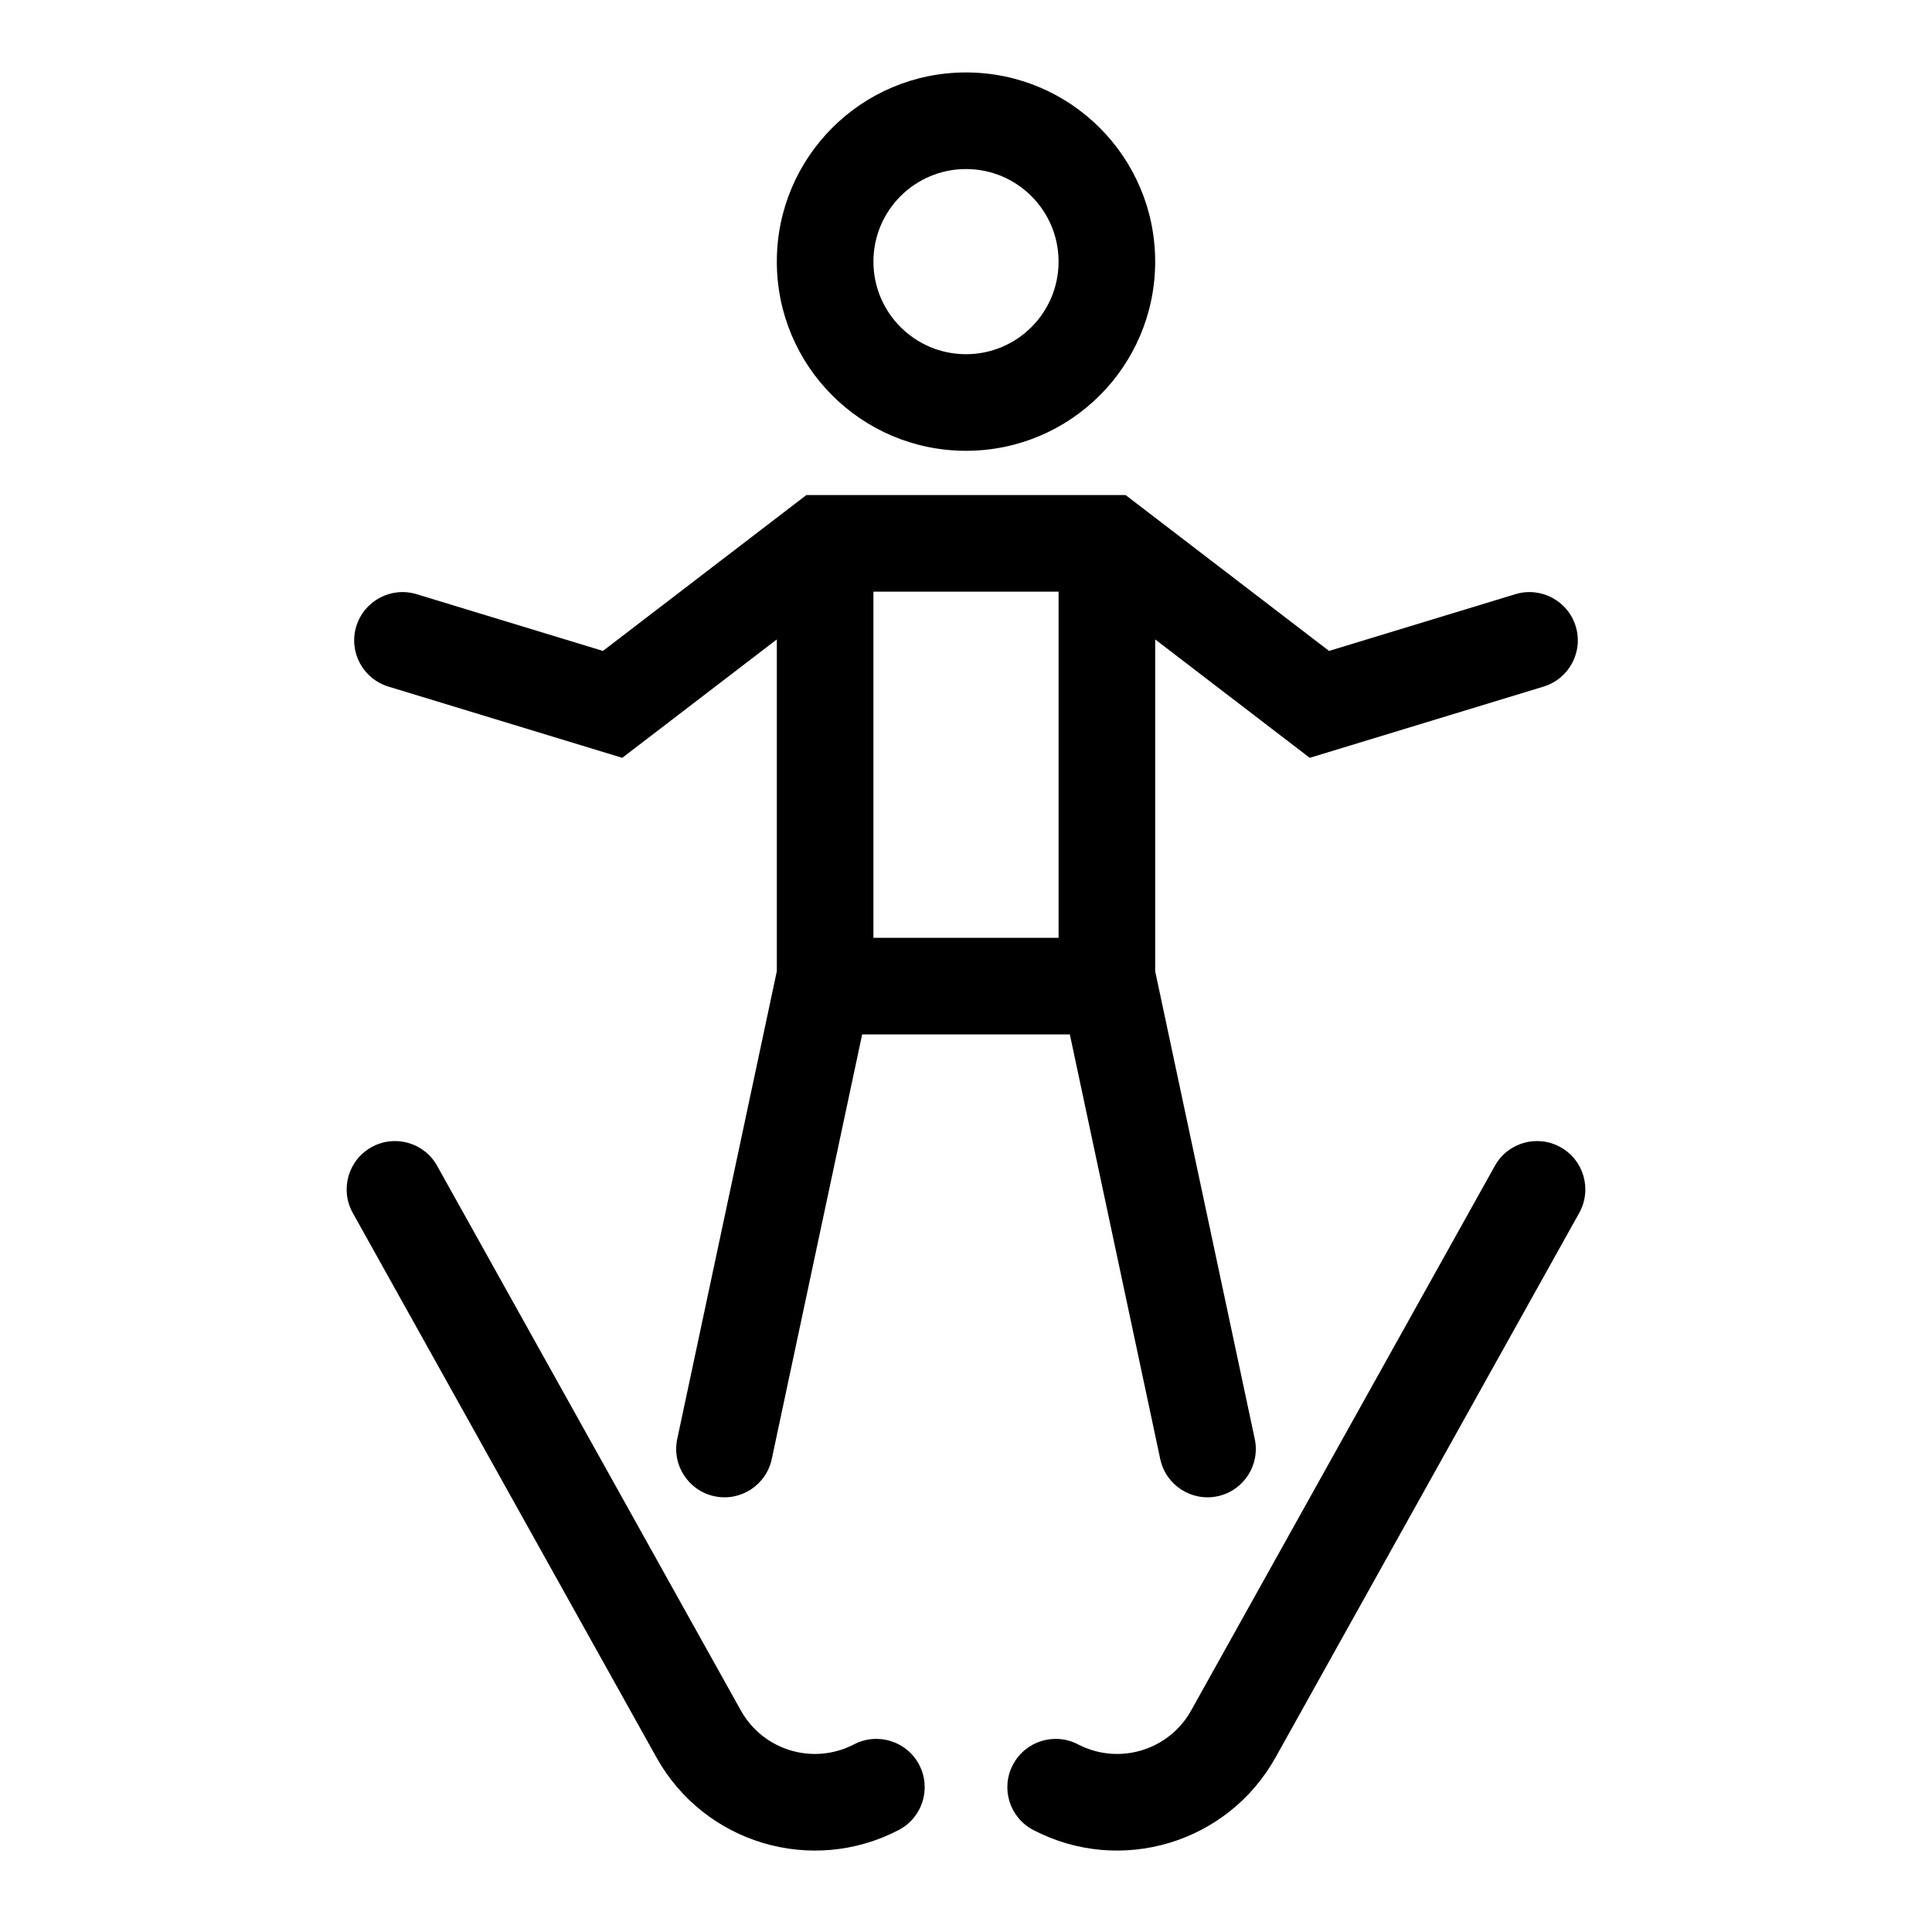
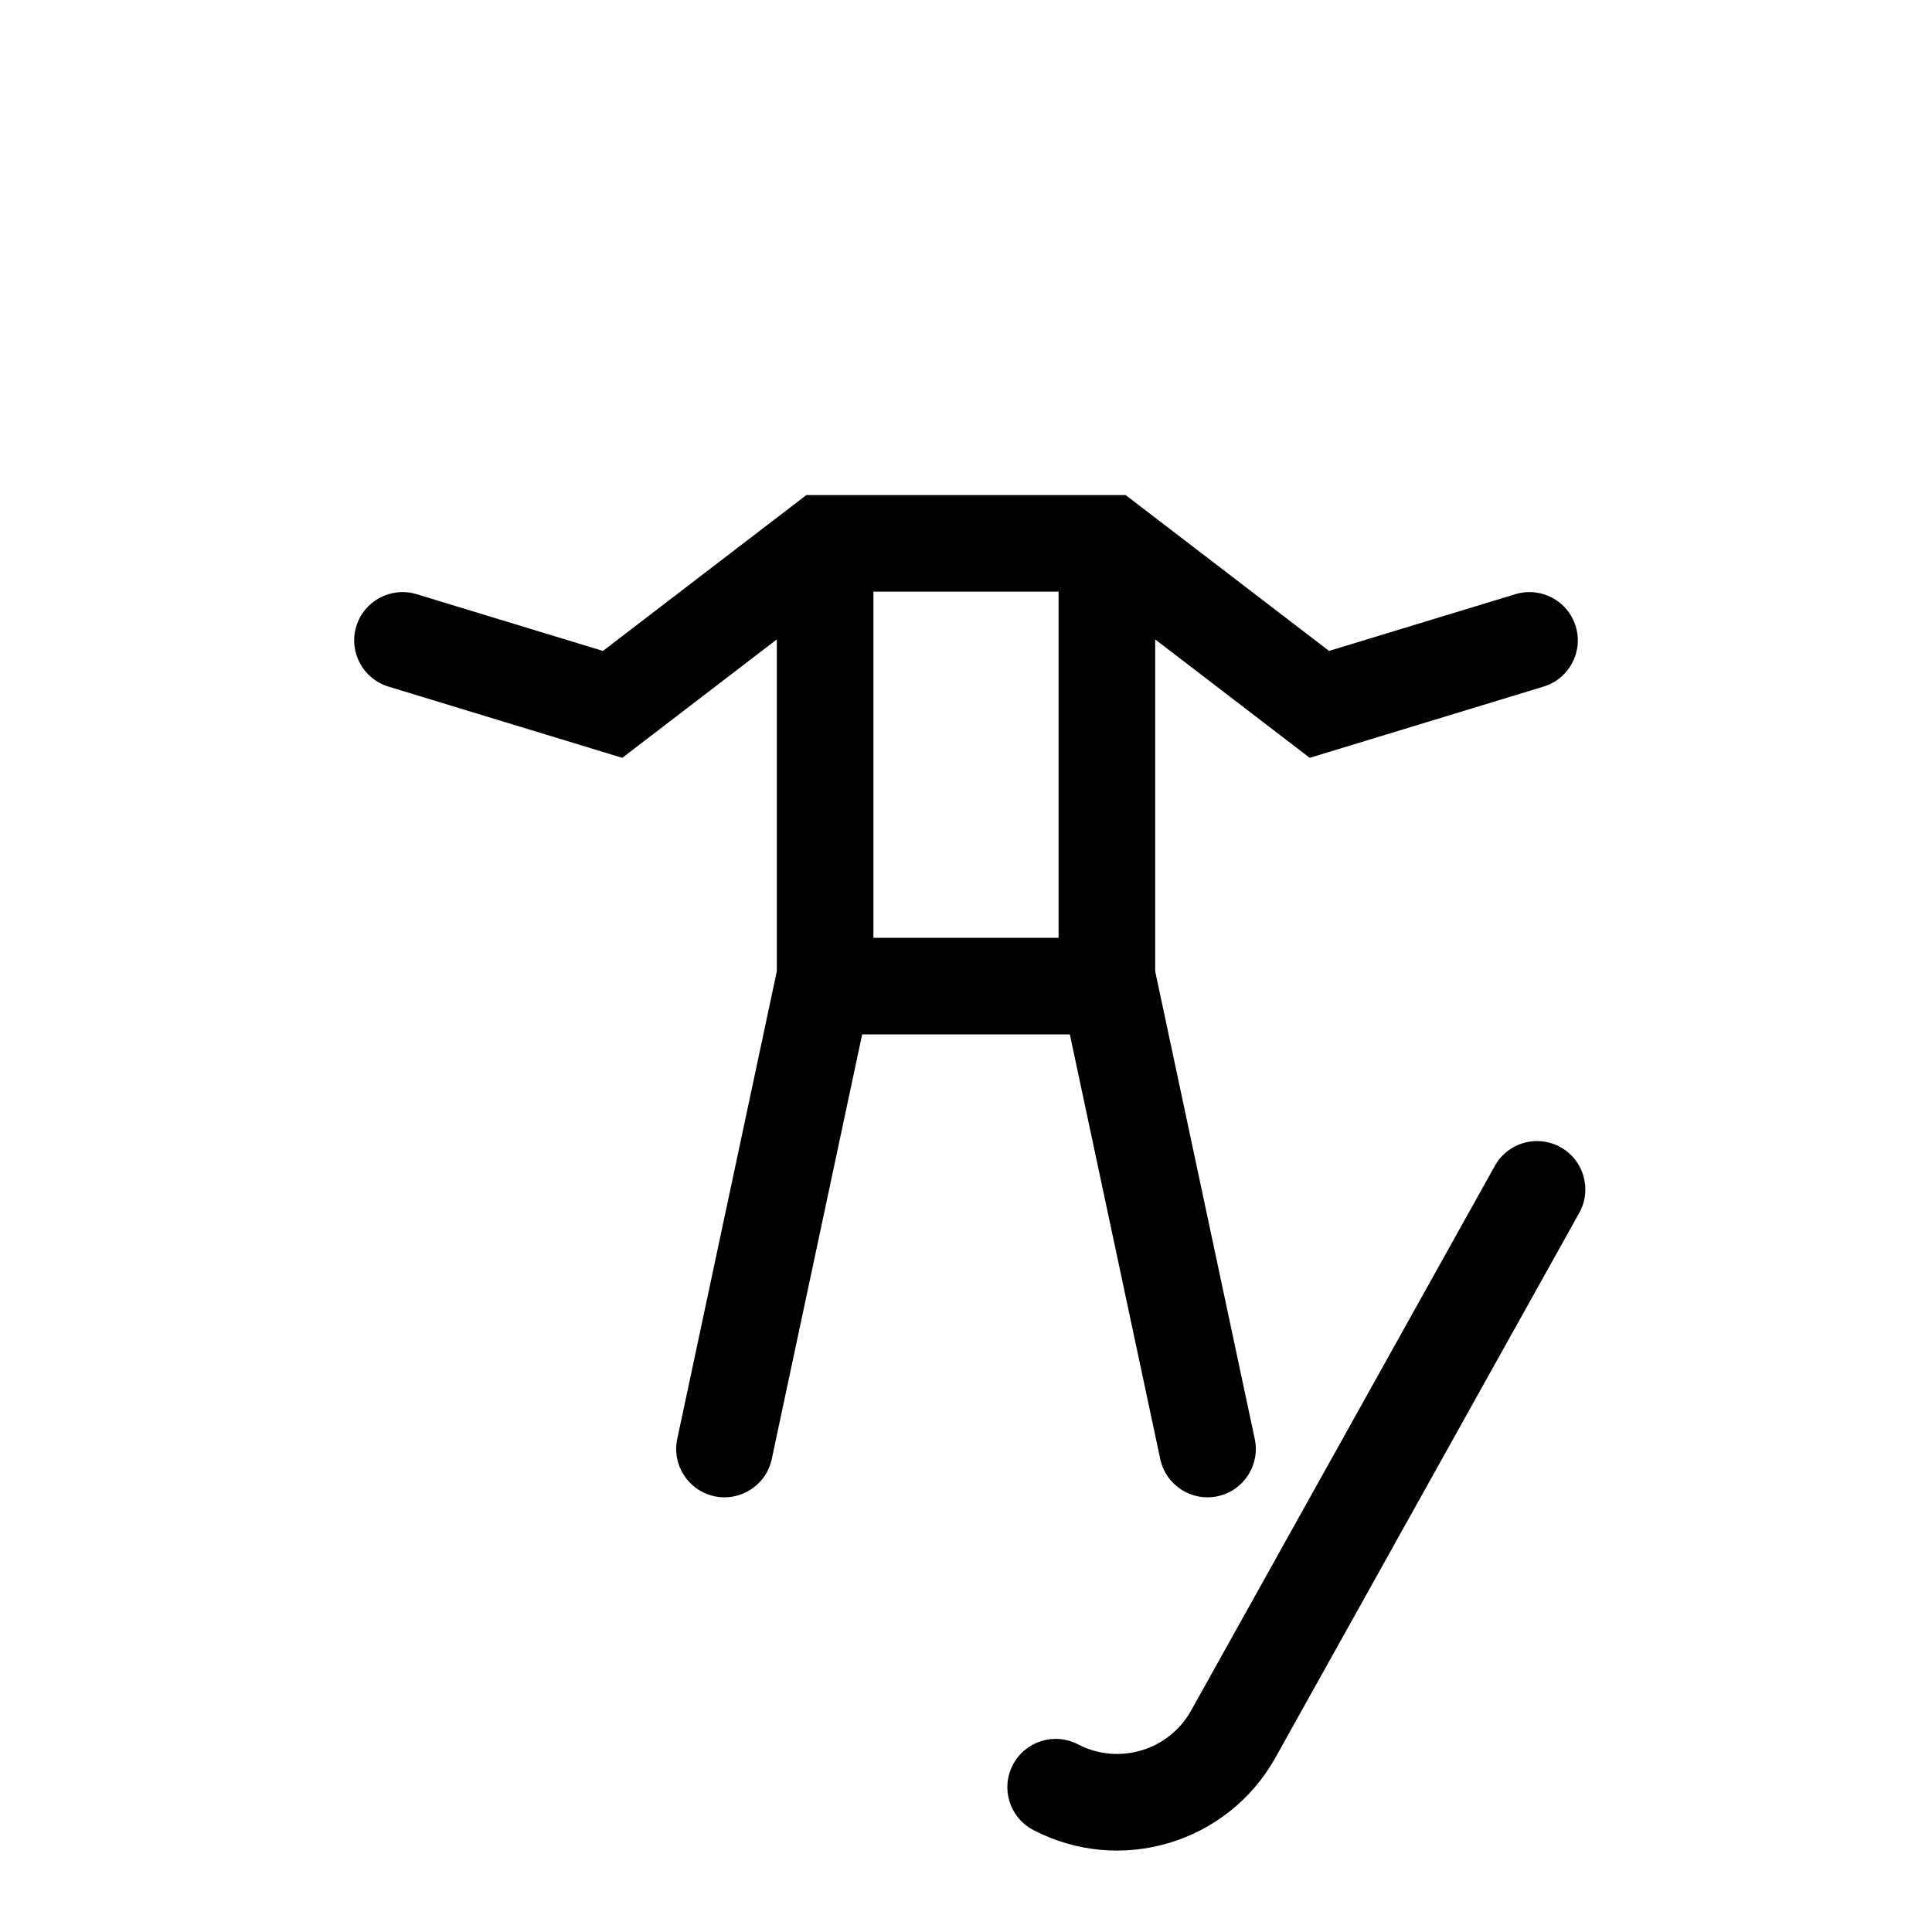
<svg xmlns="http://www.w3.org/2000/svg" width="24" height="24" viewBox="0 0 24 24" fill="none">
-   <path fill-rule="evenodd" clip-rule="evenodd" d="M9.65 3.25C9.65 1.952 10.702 0.9 12 0.9C13.298 0.9 14.35 1.952 14.35 3.25C14.35 4.548 13.298 5.6 12 5.6C10.702 5.6 9.65 4.548 9.65 3.25ZM12 2.1C11.365 2.1 10.85 2.615 10.85 3.25C10.85 3.885 11.365 4.4 12 4.4C12.635 4.4 13.15 3.885 13.15 3.25C13.15 2.615 12.635 2.1 12 2.1Z" fill="black" />
  <path fill-rule="evenodd" clip-rule="evenodd" d="M13.983 6.15L16.51 8.086L18.825 7.381C19.142 7.285 19.477 7.463 19.574 7.78C19.671 8.097 19.492 8.432 19.175 8.529L16.27 9.414L14.35 7.943V12.065L15.587 17.875C15.656 18.199 15.449 18.518 15.125 18.587C14.801 18.656 14.482 18.449 14.413 18.125L13.29 12.85H10.71L9.587 18.125C9.518 18.449 9.199 18.656 8.875 18.587C8.551 18.518 8.344 18.199 8.413 17.875L9.65 12.065V7.943L7.73 9.414L4.825 8.529C4.508 8.432 4.329 8.097 4.426 7.78C4.523 7.463 4.858 7.285 5.175 7.381L7.49 8.086L10.017 6.15H13.983ZM10.85 7.35V11.65H13.15V7.35H10.85Z" fill="black" />
-   <path d="M4.614 14.251C4.904 14.089 5.269 14.193 5.43 14.482L9.203 21.248C9.481 21.746 10.104 21.932 10.609 21.669C10.903 21.516 11.266 21.63 11.419 21.924C11.572 22.218 11.458 22.58 11.164 22.733C10.082 23.297 8.749 22.897 8.155 21.832L4.382 15.067C4.221 14.777 4.325 14.412 4.614 14.251Z" fill="black" />
-   <path d="M18.57 14.482C18.731 14.193 19.096 14.089 19.386 14.251C19.675 14.412 19.779 14.777 19.618 15.067L15.845 21.832C15.251 22.897 13.918 23.297 12.836 22.733C12.543 22.58 12.428 22.218 12.582 21.924C12.735 21.63 13.097 21.516 13.391 21.669C13.896 21.932 14.52 21.746 14.797 21.248L18.57 14.482Z" fill="black" />
+   <path d="M18.57 14.482C18.731 14.193 19.096 14.089 19.386 14.251C19.675 14.412 19.779 14.777 19.618 15.067L15.845 21.832C15.251 22.897 13.918 23.297 12.836 22.733C12.543 22.58 12.428 22.218 12.582 21.924C12.735 21.63 13.097 21.516 13.391 21.669C13.896 21.932 14.52 21.746 14.797 21.248Z" fill="black" />
</svg>